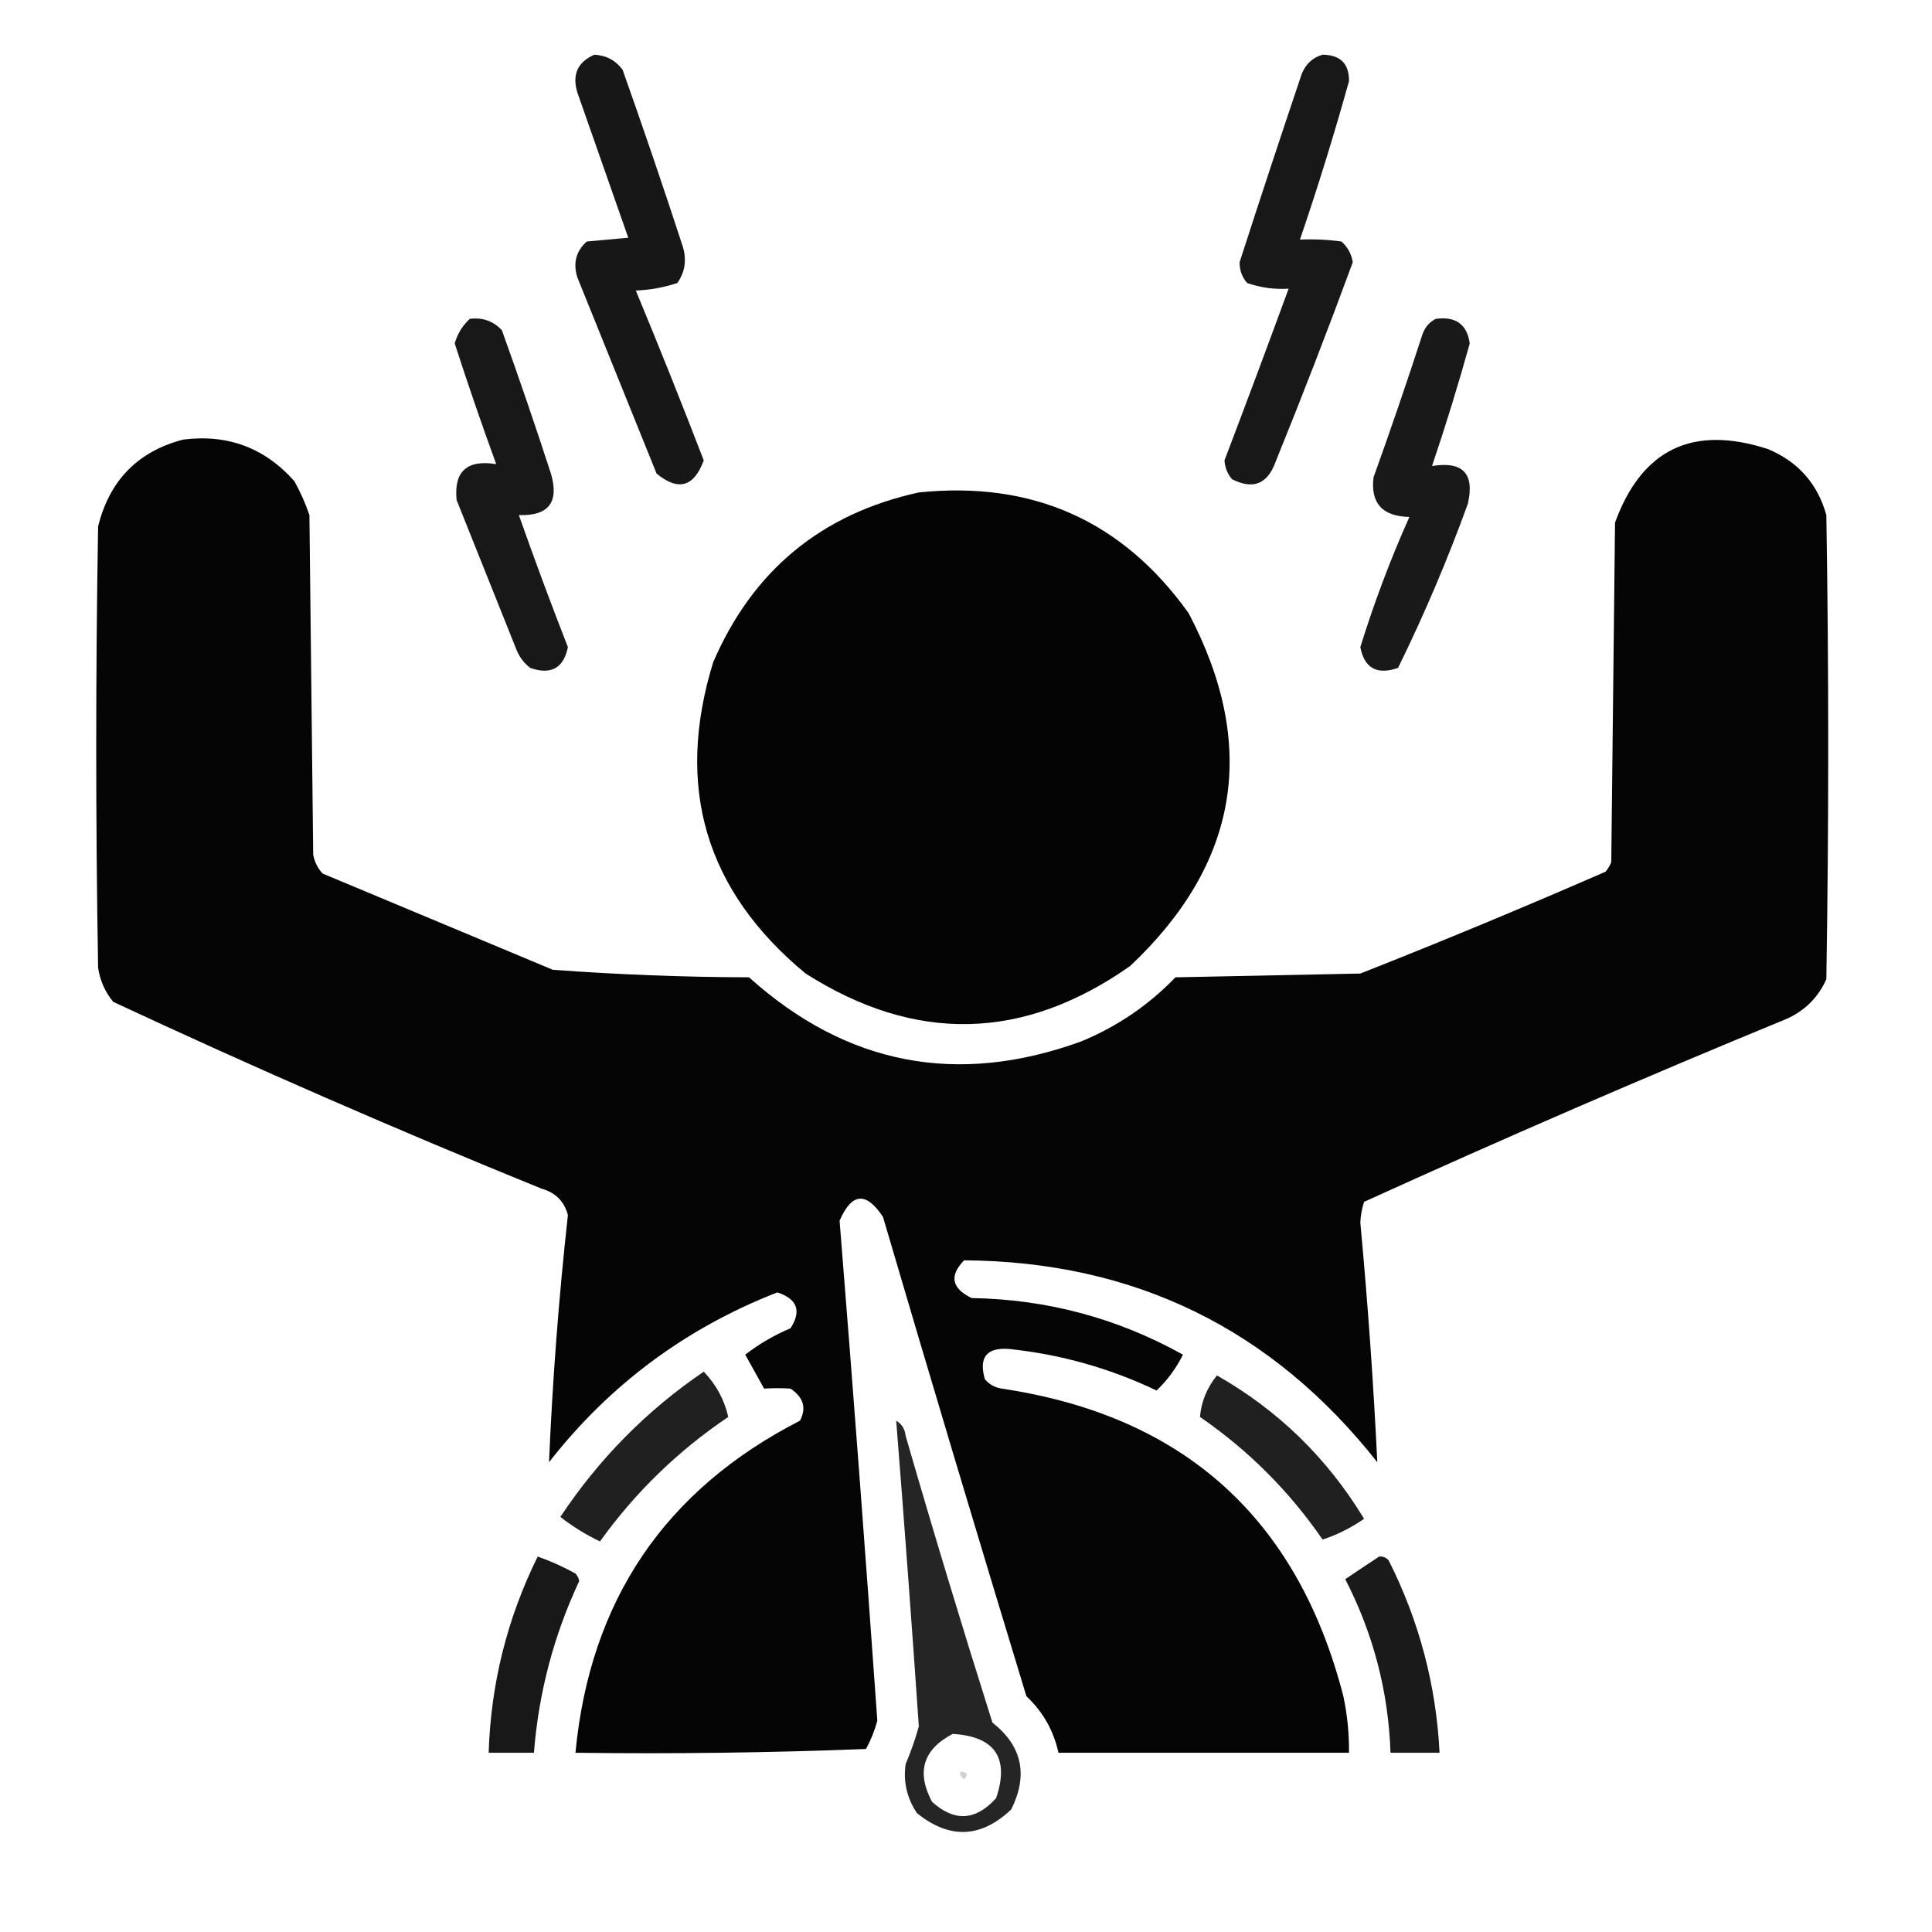
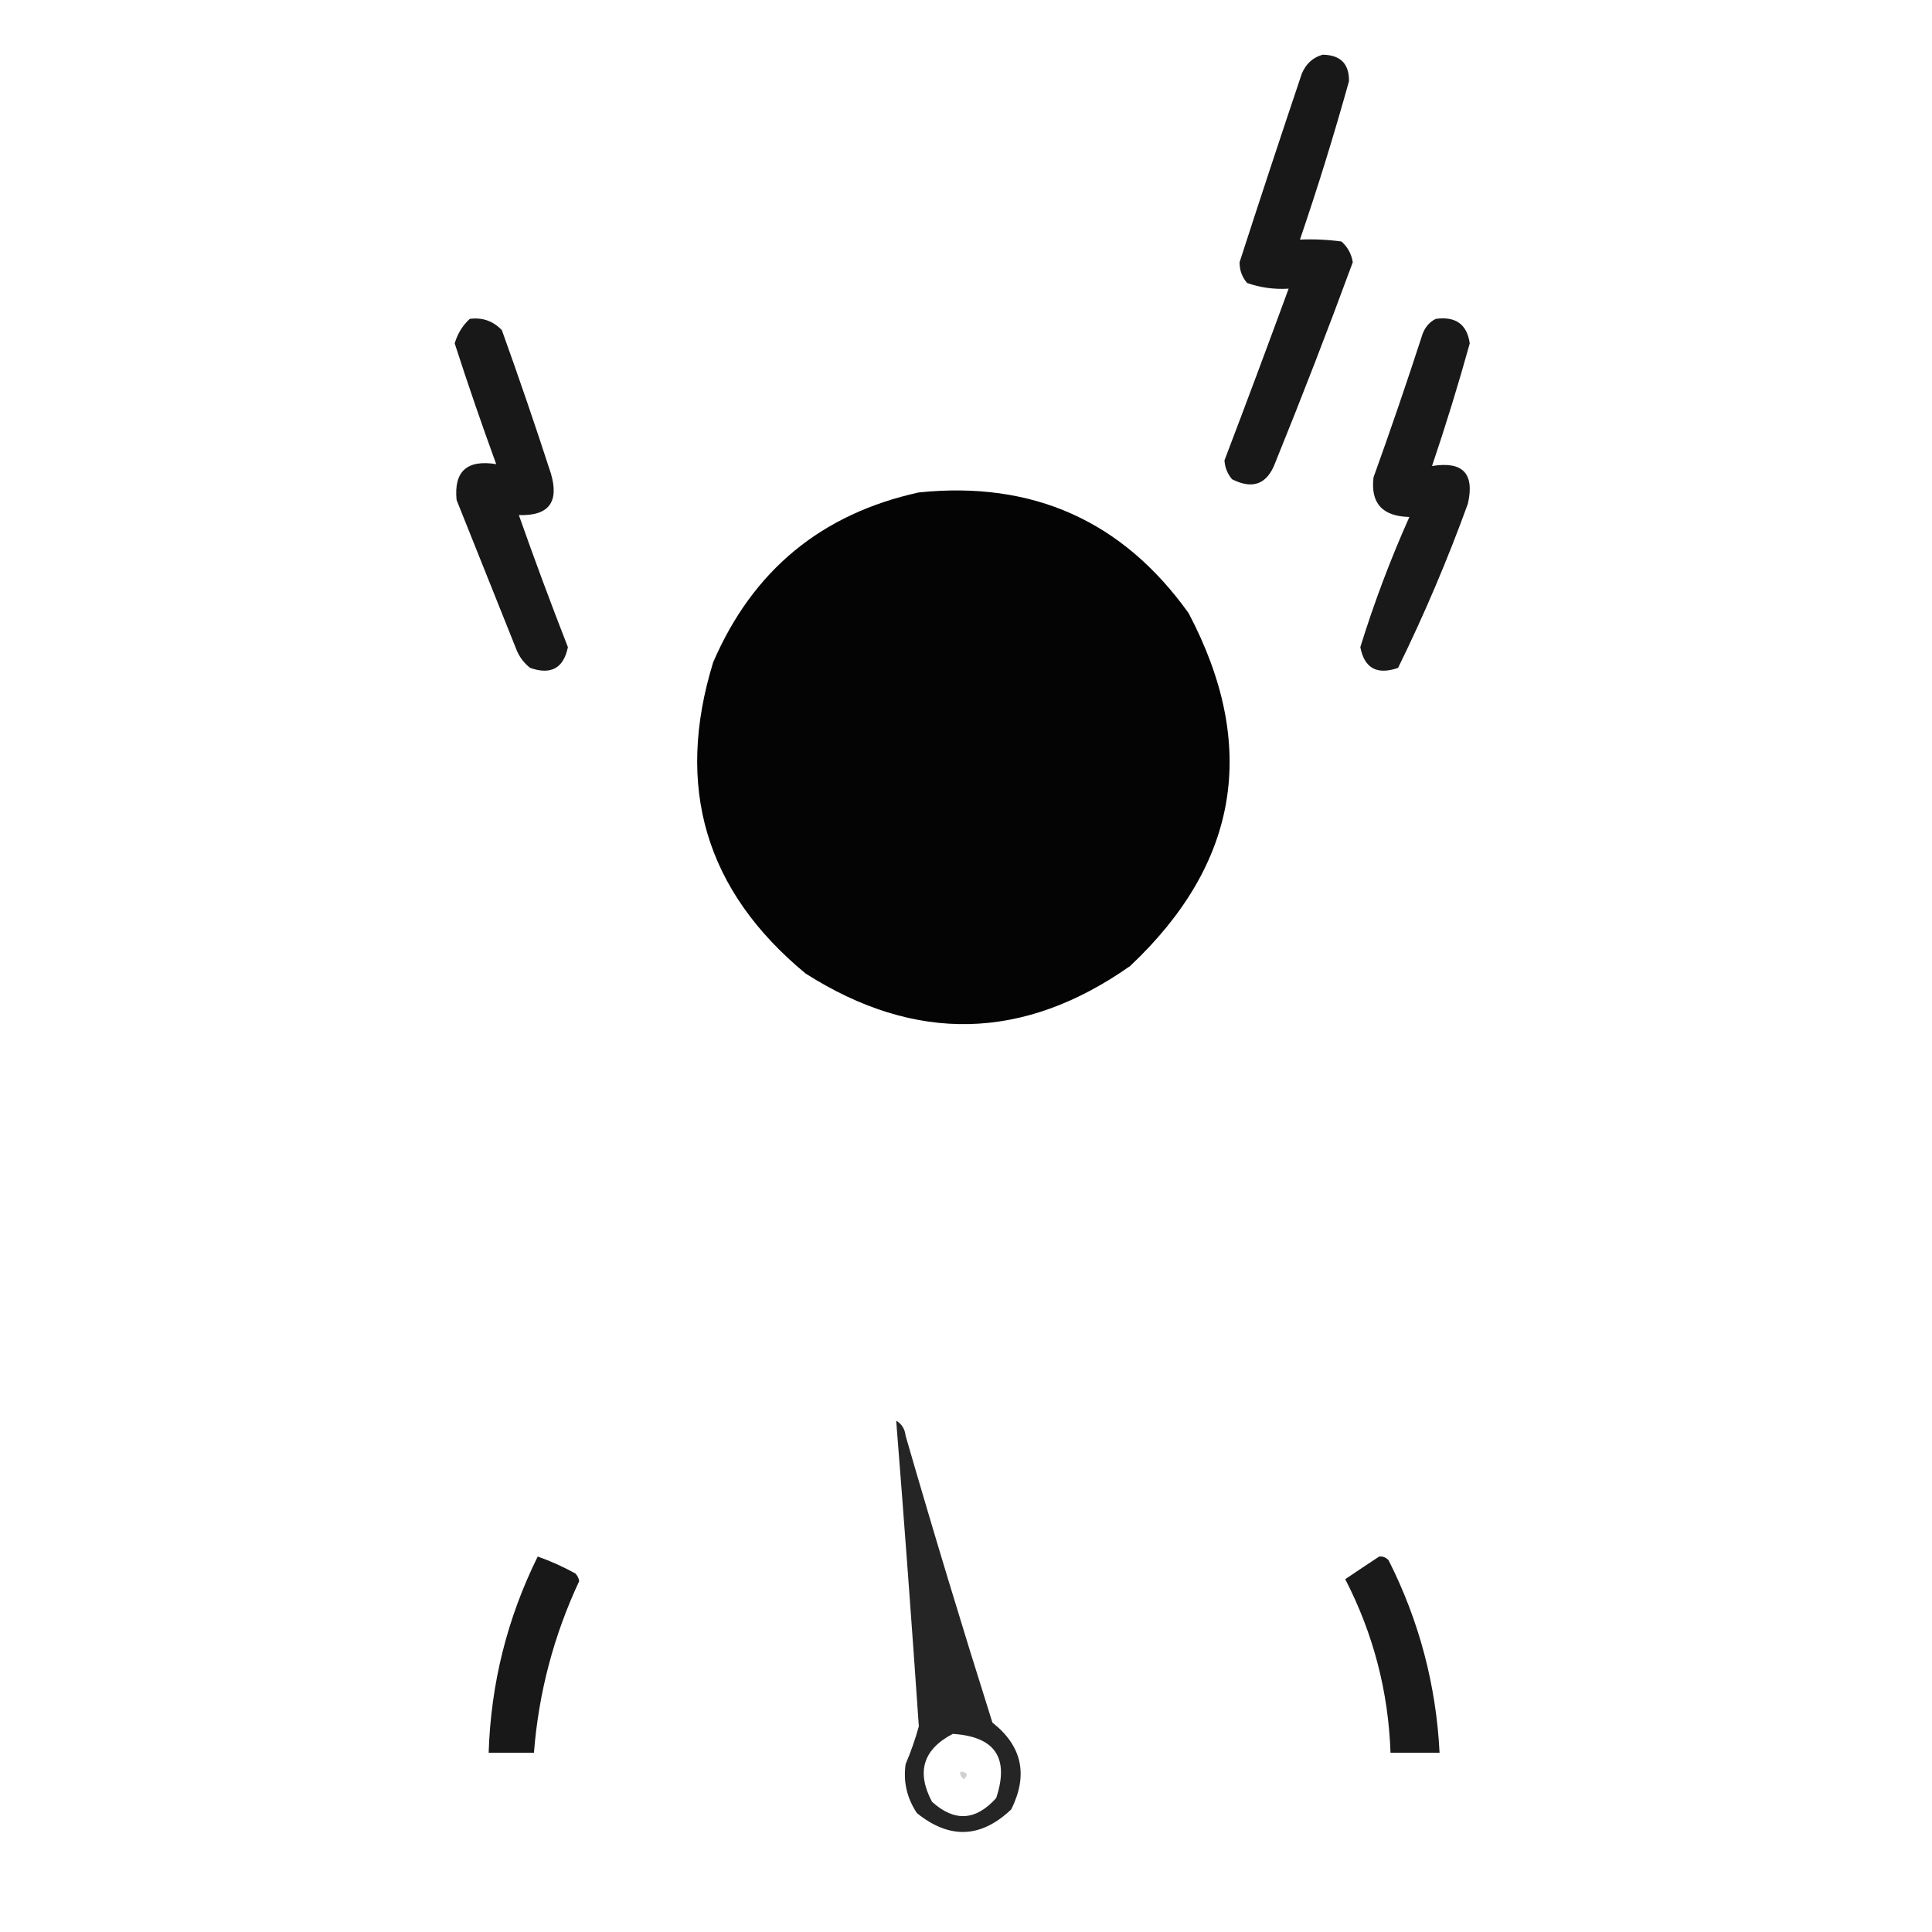
<svg xmlns="http://www.w3.org/2000/svg" version="1.1" width="512px" height="512px" style="shape-rendering:geometricPrecision; text-rendering:geometricPrecision; image-rendering:optimizeQuality; fill-rule:evenodd; clip-rule:evenodd">
  <g>
-     <path style="opacity:0.909" fill="#000000" d="M 157.5,14.5 C 160.654,14.659 163.154,15.993 165,18.5C 170.531,34.092 175.864,49.759 181,65.5C 182.004,68.993 181.504,72.159 179.5,75C 175.954,76.174 172.287,76.84 168.5,77C 174.699,91.931 180.699,106.932 186.5,122C 183.912,129.066 179.745,130.233 174,125.5C 167,108.167 160,90.833 153,73.5C 151.817,69.726 152.651,66.559 155.5,64C 159.167,63.667 162.833,63.333 166.5,63C 162.005,50.183 157.505,37.35 153,24.5C 151.571,19.783 153.071,16.45 157.5,14.5 Z" />
-   </g>
+     </g>
  <g>
    <path style="opacity:0.905" fill="#000000" d="M 350.5,14.5 C 355.213,14.547 357.547,16.88 357.5,21.5C 353.566,35.636 349.232,49.636 344.5,63.5C 348.182,63.335 351.848,63.501 355.5,64C 357.152,65.47 358.152,67.303 358.5,69.5C 351.962,87.279 345.129,104.946 338,122.5C 335.872,128.313 332.039,129.813 326.5,127C 325.282,125.562 324.615,123.895 324.5,122C 330.271,106.85 335.938,91.683 341.5,76.5C 337.727,76.737 334.06,76.237 330.5,75C 329.152,73.426 328.486,71.593 328.5,69.5C 333.894,52.819 339.394,36.152 345,19.5C 346.107,16.887 347.94,15.22 350.5,14.5 Z" />
  </g>
  <g>
    <path style="opacity:0.905" fill="#000000" d="M 124.5,84.5 C 127.862,84.07 130.695,85.07 133,87.5C 137.531,100.092 141.864,112.759 146,125.5C 148.233,133.099 145.4,136.766 137.5,136.5C 141.628,148.214 145.961,159.881 150.5,171.5C 149.349,177.091 146.016,178.925 140.5,177C 138.951,175.786 137.785,174.286 137,172.5C 131.667,159.167 126.333,145.833 121,132.5C 120.252,124.921 123.752,121.754 131.5,123C 127.641,112.425 123.975,101.758 120.5,91C 121.25,88.429 122.583,86.262 124.5,84.5 Z" />
  </g>
  <g>
    <path style="opacity:0.902" fill="#000000" d="M 380.5,84.5 C 385.777,83.785 388.777,85.952 389.5,91C 386.463,101.943 383.13,112.776 379.5,123.5C 387.665,122.164 390.831,125.497 389,133.5C 383.6,148.378 377.434,162.878 370.5,177C 364.912,178.928 361.578,177.095 360.5,171.5C 364.144,159.734 368.477,148.234 373.5,137C 366.339,136.848 363.172,133.348 364,126.5C 368.531,113.908 372.864,101.241 377,88.5C 377.69,86.65 378.856,85.316 380.5,84.5 Z" />
  </g>
  <g>
-     <path style="opacity:0.978" fill="#000000" d="M 48.5,116.5 C 60.316,114.997 70.149,118.663 78,127.5C 79.608,130.382 80.941,133.382 82,136.5C 82.333,166.5 82.667,196.5 83,226.5C 83.36,228.421 84.194,230.088 85.5,231.5C 105.833,240 126.167,248.5 146.5,257C 163.781,258.277 181.114,258.944 198.5,259C 224.341,282.234 253.674,287.901 286.5,276C 296.046,272.065 304.379,266.398 311.5,259C 327.833,258.667 344.167,258.333 360.5,258C 382.329,249.39 403.995,240.39 425.5,231C 426.126,230.25 426.626,229.416 427,228.5C 427.333,198.5 427.667,168.5 428,138.5C 435.087,119.041 448.587,112.541 468.5,119C 476.493,122.326 481.659,128.159 484,136.5C 484.667,177.5 484.667,218.5 484,259.5C 481.833,264.333 478.333,267.833 473.5,270C 435.844,285.494 398.511,301.66 361.5,318.5C 360.913,320.273 360.58,322.106 360.5,324C 362.472,345.16 363.972,366.326 365,387.5C 337.104,352.136 300.604,334.302 255.5,334C 251.517,338.087 252.183,341.42 257.5,344C 277.473,344.326 296.14,349.326 313.5,359C 311.682,362.636 309.349,365.803 306.5,368.5C 294.135,362.601 281.135,358.934 267.5,357.5C 261.493,357.009 259.326,359.676 261,365.5C 262.171,366.893 263.671,367.727 265.5,368C 313.687,375.188 343.853,402.355 356,449.5C 357.05,454.448 357.55,459.448 357.5,464.5C 331.833,464.5 306.167,464.5 280.5,464.5C 279.243,458.657 276.409,453.657 272,449.5C 259.131,407.226 246.464,364.893 234,322.5C 229.558,315.735 225.725,316.068 222.5,323.5C 226.046,367.64 229.379,411.806 232.5,456C 231.794,458.62 230.794,461.12 229.5,463.5C 203.842,464.5 178.175,464.833 152.5,464.5C 156.34,424.191 176.173,394.858 212,376.5C 213.767,373.134 212.934,370.301 209.5,368C 207.144,367.845 204.811,367.845 202.5,368C 200.817,364.99 199.15,361.99 197.5,359C 201.143,356.174 205.143,353.841 209.5,352C 212.456,347.401 211.29,344.234 206,342.5C 181.679,351.997 161.513,366.997 145.5,387.5C 146.417,365.745 148.084,343.912 150.5,322C 149.526,318.36 147.193,316.026 143.5,315C 105.212,299.437 67.379,282.937 30,265.5C 27.854,262.874 26.521,259.874 26,256.5C 25.333,217.5 25.333,178.5 26,139.5C 29.015,127.319 36.515,119.653 48.5,116.5 Z" />
-   </g>
+     </g>
  <g>
    <path style="opacity:0.983" fill="#000000" d="M 243.5,130.5 C 273.695,127.383 297.529,138.049 315,162.5C 333.521,197.666 328.355,228.833 299.5,256C 271.278,275.852 242.611,276.519 213.5,258C 186.976,236.083 178.809,208.583 189,175.5C 199.499,151.164 217.665,136.164 243.5,130.5 Z" />
  </g>
  <g>
-     <path style="opacity:0.872" fill="#000000" d="M 186.5,363.5 C 189.796,366.944 191.963,370.944 193,375.5C 179.687,384.48 168.354,395.48 159,408.5C 155.265,406.716 151.765,404.549 148.5,402C 158.694,386.64 171.36,373.807 186.5,363.5 Z" />
-   </g>
+     </g>
  <g>
-     <path style="opacity:0.875" fill="#000000" d="M 322.5,364.5 C 338.742,373.741 351.742,386.408 361.5,402.5C 357.966,404.934 354.299,406.767 350.5,408C 341.667,395.167 330.833,384.333 318,375.5C 318.361,371.434 319.861,367.768 322.5,364.5 Z" />
-   </g>
+     </g>
  <g>
    <path style="opacity:0.853" fill="#000000" d="M 237.5,376.5 C 238.966,377.347 239.8,378.68 240,380.5C 247.356,405.925 255.023,431.259 263,456.5C 270.863,462.685 272.53,470.351 268,479.5C 259.977,487.135 251.644,487.468 243,480.5C 240.335,476.514 239.335,472.181 240,467.5C 241.385,464.267 242.552,460.934 243.5,457.5C 241.642,430.483 239.642,403.483 237.5,376.5 Z M 252.5,459.5 C 263.7,460.199 267.534,465.865 264,476.5C 258.604,482.533 252.937,482.866 247,477.5C 242.791,469.598 244.624,463.598 252.5,459.5 Z" />
  </g>
  <g>
    <path style="opacity:0.903" fill="#000000" d="M 142.5,412.5 C 145.889,413.691 149.222,415.191 152.5,417C 153.022,417.561 153.355,418.228 153.5,419C 146.743,433.439 142.743,448.606 141.5,464.5C 137.5,464.5 133.5,464.5 129.5,464.5C 130.074,446.204 134.407,428.87 142.5,412.5 Z" />
  </g>
  <g>
    <path style="opacity:0.895" fill="#000000" d="M 365.5,412.5 C 366.496,412.414 367.329,412.748 368,413.5C 376.095,429.547 380.595,446.547 381.5,464.5C 377.167,464.5 372.833,464.5 368.5,464.5C 367.944,448.276 363.944,432.943 356.5,418.5C 359.541,416.441 362.541,414.441 365.5,412.5 Z" />
  </g>
  <g>
    <path style="opacity:0.186" fill="#000000" d="M 254.5,469.5 C 256.337,469.639 256.67,470.306 255.5,471.5C 254.702,471.043 254.369,470.376 254.5,469.5 Z" />
  </g>
</svg>